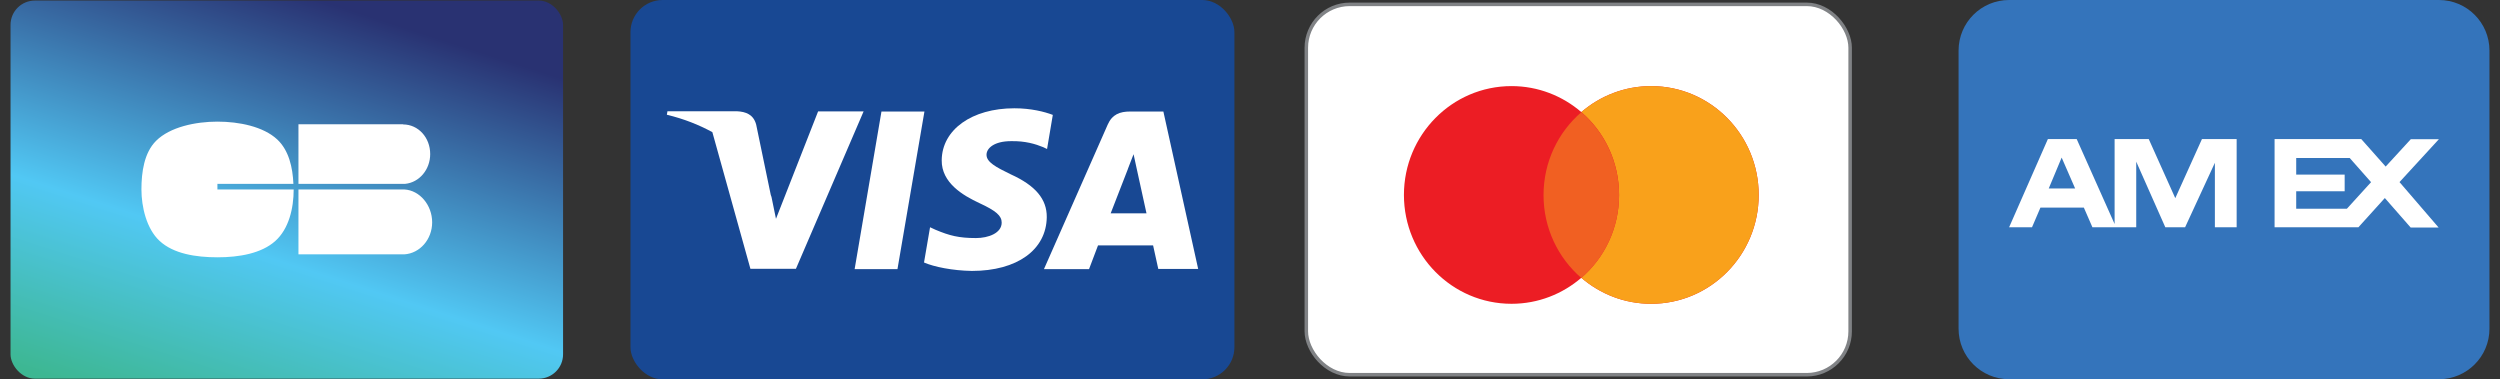
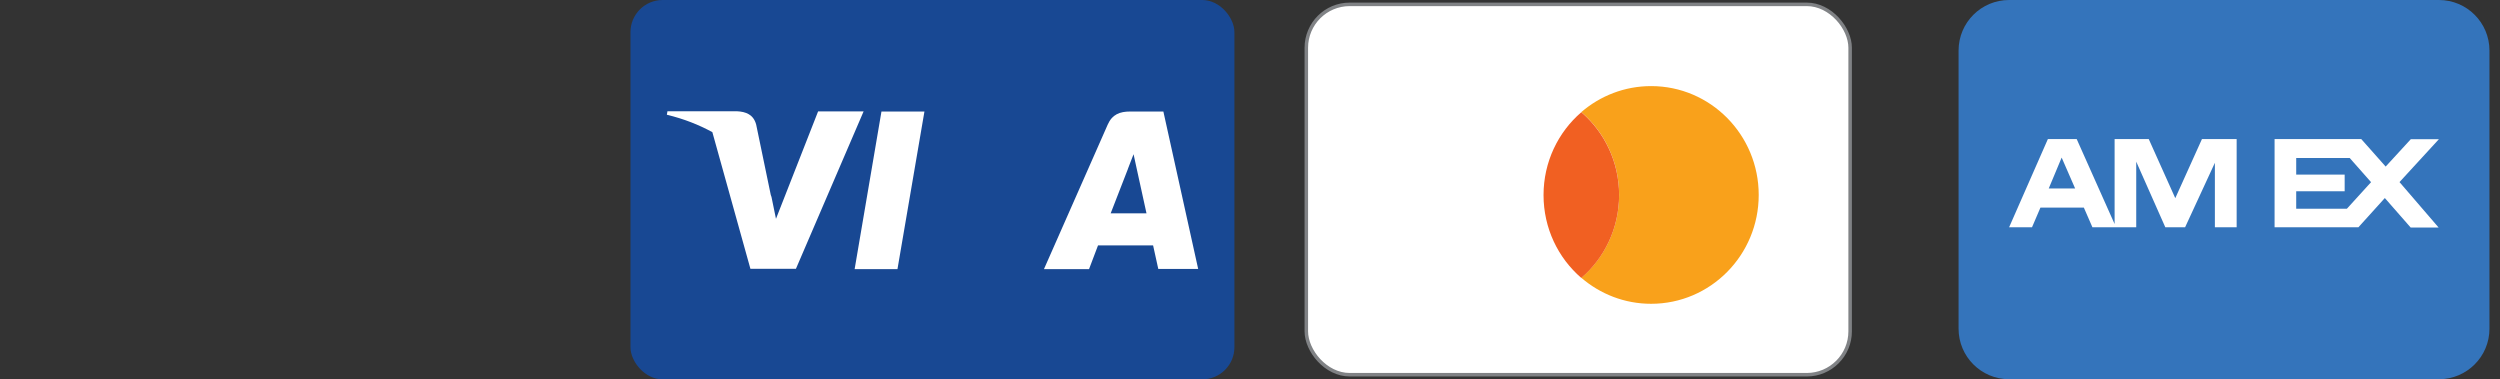
<svg xmlns="http://www.w3.org/2000/svg" id="uuid-14ac0bf0-ccfa-4d7d-bd51-f39e80bb733a" viewBox="0 0 178 27">
  <rect x="0" y="0" width="178" height="27" fill="#333333" stroke="none" />
  <defs>
    <style>.uuid-e6845954-39d9-4d8a-8535-6b880859fd83{stroke:#808285;stroke-miterlimit:10;stroke-width:.25px;}.uuid-e6845954-39d9-4d8a-8535-6b880859fd83,.uuid-cca76b52-6ce4-4b7a-ac3b-f54fefa0e9c9,.uuid-e26a2b47-f68e-4629-835c-3df3f6566c49{fill:#fff;}.uuid-5fdff273-48f7-443d-b6f7-cb8b23faea37{fill:#f9a11b;}.uuid-5fdff273-48f7-443d-b6f7-cb8b23faea37,.uuid-e26a2b47-f68e-4629-835c-3df3f6566c49,.uuid-d385ebb8-1b21-4739-8cb5-0dc15eba9b33,.uuid-d00370cb-9fa2-481b-8148-89db654b3c57{fill-rule:evenodd;}.uuid-ee992b71-750f-4715-8fa3-efc0d27ccc67{fill:#3474bb;}.uuid-3ffe3396-67f2-4659-b163-0171b29a21f5{fill:#184893;}.uuid-d385ebb8-1b21-4739-8cb5-0dc15eba9b33{fill:#f16022;}.uuid-ca87852c-8f45-49d9-ba30-a07dbdf580ac{fill:url(#uuid-b0381dc3-c4fa-441c-9018-9128de450e7a);}.uuid-d00370cb-9fa2-481b-8148-89db654b3c57{fill:#ec1d24;}</style>
    <linearGradient id="uuid-b0381dc3-c4fa-441c-9018-9128de450e7a" x1="2.71" y1="35.31" x2="2.01" y2="33.14" gradientTransform="translate(-12.79 487.55) scale(13.79 -13.79)" gradientUnits="userSpaceOnUse">
      <stop offset="0" stop-color="#293272" />
      <stop offset=".59" stop-color="#51c8f4" />
      <stop offset="1" stop-color="#3db792" />
    </linearGradient>
  </defs>
  <g>
    <path class="uuid-ee992b71-750f-4715-8fa3-efc0d27ccc67" d="M177.25,23.4c0,1.99-1.61,3.6-3.6,3.6h-30.6c-1.99,0-3.6-1.61-3.6-3.6V3.6c0-1.99,1.61-3.6,3.6-3.6h30.6c1.99,0,3.6,1.61,3.6,3.6V23.4Z" />
    <path class="uuid-cca76b52-6ce4-4b7a-ac3b-f54fefa0e9c9" d="M156.78,9.9l-1.9,4.21-1.89-4.21h-2.43v6.05l-2.7-6.05h-2.05l-2.76,6.28h1.63l.6-1.4h3.09l.61,1.4h3.12v-4.67l2.07,4.67h1.41l2.12-4.59v4.59h1.55v-6.28h-2.47Zm-10.91,3.52l.92-2.2,.96,2.2h-1.88Zm24.97-.45l2.81-3.06h-2l-1.79,1.95-1.74-1.96h-6.17v6.28h5.97l1.88-2.08,1.84,2.1h1.99l-2.78-3.23Zm-3.74,1.89h-3.61v-1.24h3.45v-1.19h-3.45v-1.18h3.81l1.52,1.72-1.72,1.89Z" />
  </g>
  <g>
    <rect class="uuid-e6845954-39d9-4d8a-8535-6b880859fd83" x="93.01" y=".31" width="38.72" height="26.37" rx="3.09" ry="3.09" />
-     <path class="uuid-d00370cb-9fa2-481b-8148-89db654b3c57" d="M112.59,19.78c-1.34,1.15-3.07,1.85-4.97,1.85-4.23,0-7.66-3.47-7.66-7.75s3.43-7.75,7.66-7.75c1.9,0,3.63,.7,4.97,1.85,1.34-1.15,3.07-1.85,4.97-1.85,4.23,0,7.66,3.47,7.66,7.75s-3.43,7.75-7.66,7.75c-1.9,0-3.63-.7-4.97-1.85Z" />
    <path class="uuid-5fdff273-48f7-443d-b6f7-cb8b23faea37" d="M112.59,19.78c1.65-1.42,2.69-3.54,2.69-5.9s-1.04-4.48-2.69-5.9c1.34-1.15,3.07-1.85,4.97-1.85,4.23,0,7.66,3.47,7.66,7.75s-3.43,7.75-7.66,7.75c-1.9,0-3.63-.7-4.97-1.85Z" />
    <path class="uuid-d385ebb8-1b21-4739-8cb5-0dc15eba9b33" d="M112.59,7.99c1.65,1.42,2.69,3.54,2.69,5.9s-1.04,4.48-2.69,5.9c-1.65-1.42-2.69-3.54-2.69-5.9s1.04-4.48,2.69-5.9Z" />
  </g>
  <g id="uuid-9b8527b2-31d3-45a3-88f3-c85e603dbf5c">
    <g id="uuid-6361db07-c63f-4175-b70d-b22562d72d09">
      <rect id="uuid-cc263a61-6fa8-40b5-8dbb-9ebfdd421f21" class="uuid-3ffe3396-67f2-4659-b163-0171b29a21f5" x="44.89" y="0" width="43" height="27.01" rx="2.29" ry="2.29" />
      <polygon id="uuid-cd66e1e8-5b86-4184-b9ef-23b7edbbb64c" class="uuid-cca76b52-6ce4-4b7a-ac3b-f54fefa0e9c9" points="60.85 19.16 62.76 7.94 65.82 7.94 63.9 19.16 60.85 19.16" />
-       <path id="uuid-64440ad2-d7e3-4d71-a049-8aa2d1cacf68" class="uuid-cca76b52-6ce4-4b7a-ac3b-f54fefa0e9c9" d="M74.96,8.18c-.61-.23-1.56-.47-2.74-.47-3.02,0-5.15,1.52-5.17,3.7-.02,1.61,1.52,2.51,2.68,3.05,1.19,.55,1.59,.9,1.59,1.39,0,.75-.95,1.1-1.83,1.1-1.22,0-1.88-.17-2.88-.59l-.39-.18-.43,2.51c.71,.31,2.04,.58,3.41,.6,3.22,0,5.3-1.5,5.33-3.83,.01-1.28-.8-2.25-2.57-3.05-1.07-.52-1.72-.87-1.72-1.39,0-.47,.55-.97,1.75-.97,1-.02,1.73,.2,2.29,.43l.27,.13,.41-2.43" />
      <path id="uuid-5bad6232-76ea-4be0-869b-71c542d2e2cd" class="uuid-cca76b52-6ce4-4b7a-ac3b-f54fefa0e9c9" d="M82.83,7.94h-2.36c-.73,0-1.28,.2-1.6,.93l-4.54,10.29h3.21s.53-1.38,.64-1.69c.35,0,3.47,0,3.92,0,.09,.39,.37,1.68,.37,1.68h2.84l-2.48-11.22Zm-3.75,7.25c.25-.65,1.22-3.14,1.22-3.14-.02,.03,.25-.65,.41-1.07l.21,.97s.59,2.68,.71,3.24h-2.54Z" />
      <path id="uuid-b6274c06-bc0a-432b-8256-10351e759ca0" class="uuid-cca76b52-6ce4-4b7a-ac3b-f54fefa0e9c9" d="M47.52,7.94l-.04,.23c1.21,.29,2.29,.72,3.24,1.24l2.71,9.73h3.24l4.82-11.21h-3.24l-3,7.65-.32-1.56s-.03-.1-.05-.14l-1.04-5.01c-.19-.71-.72-.92-1.39-.95h-4.93Z" />
    </g>
  </g>
  <g>
-     <rect class="uuid-ca87852c-8f45-49d9-ba30-a07dbdf580ac" x=".75" y=".04" width="39.34" height="26.92" rx="1.73" ry="1.73" />
-     <path class="uuid-e26a2b47-f68e-4629-835c-3df3f6566c49" d="M15.47,13.09h5.42c-.05-1.17-.32-2.38-1.15-3.16-.99-.92-2.71-1.27-4.26-1.27s-3.38,.38-4.37,1.37c-.85,.85-1.04,2.23-1.04,3.46s.36,2.8,1.29,3.66c.99,.92,2.58,1.17,4.13,1.17s3.12-.28,4.1-1.15c.98-.87,1.32-2.35,1.32-3.68h-5.43v-.41Zm5.78,.4v4.62h7.54c1.1-.07,1.98-1.06,1.98-2.28s-.88-2.28-1.98-2.34h-7.54Zm7.45-4.63c1.08,0,1.93,.93,1.93,2.11,0,1.11-.78,2.02-1.78,2.12h-7.6v-4.24h7.22s.1,0,.15,0c.03,0,.06,0,.09,0Z" />
-   </g>
+     </g>
</svg>